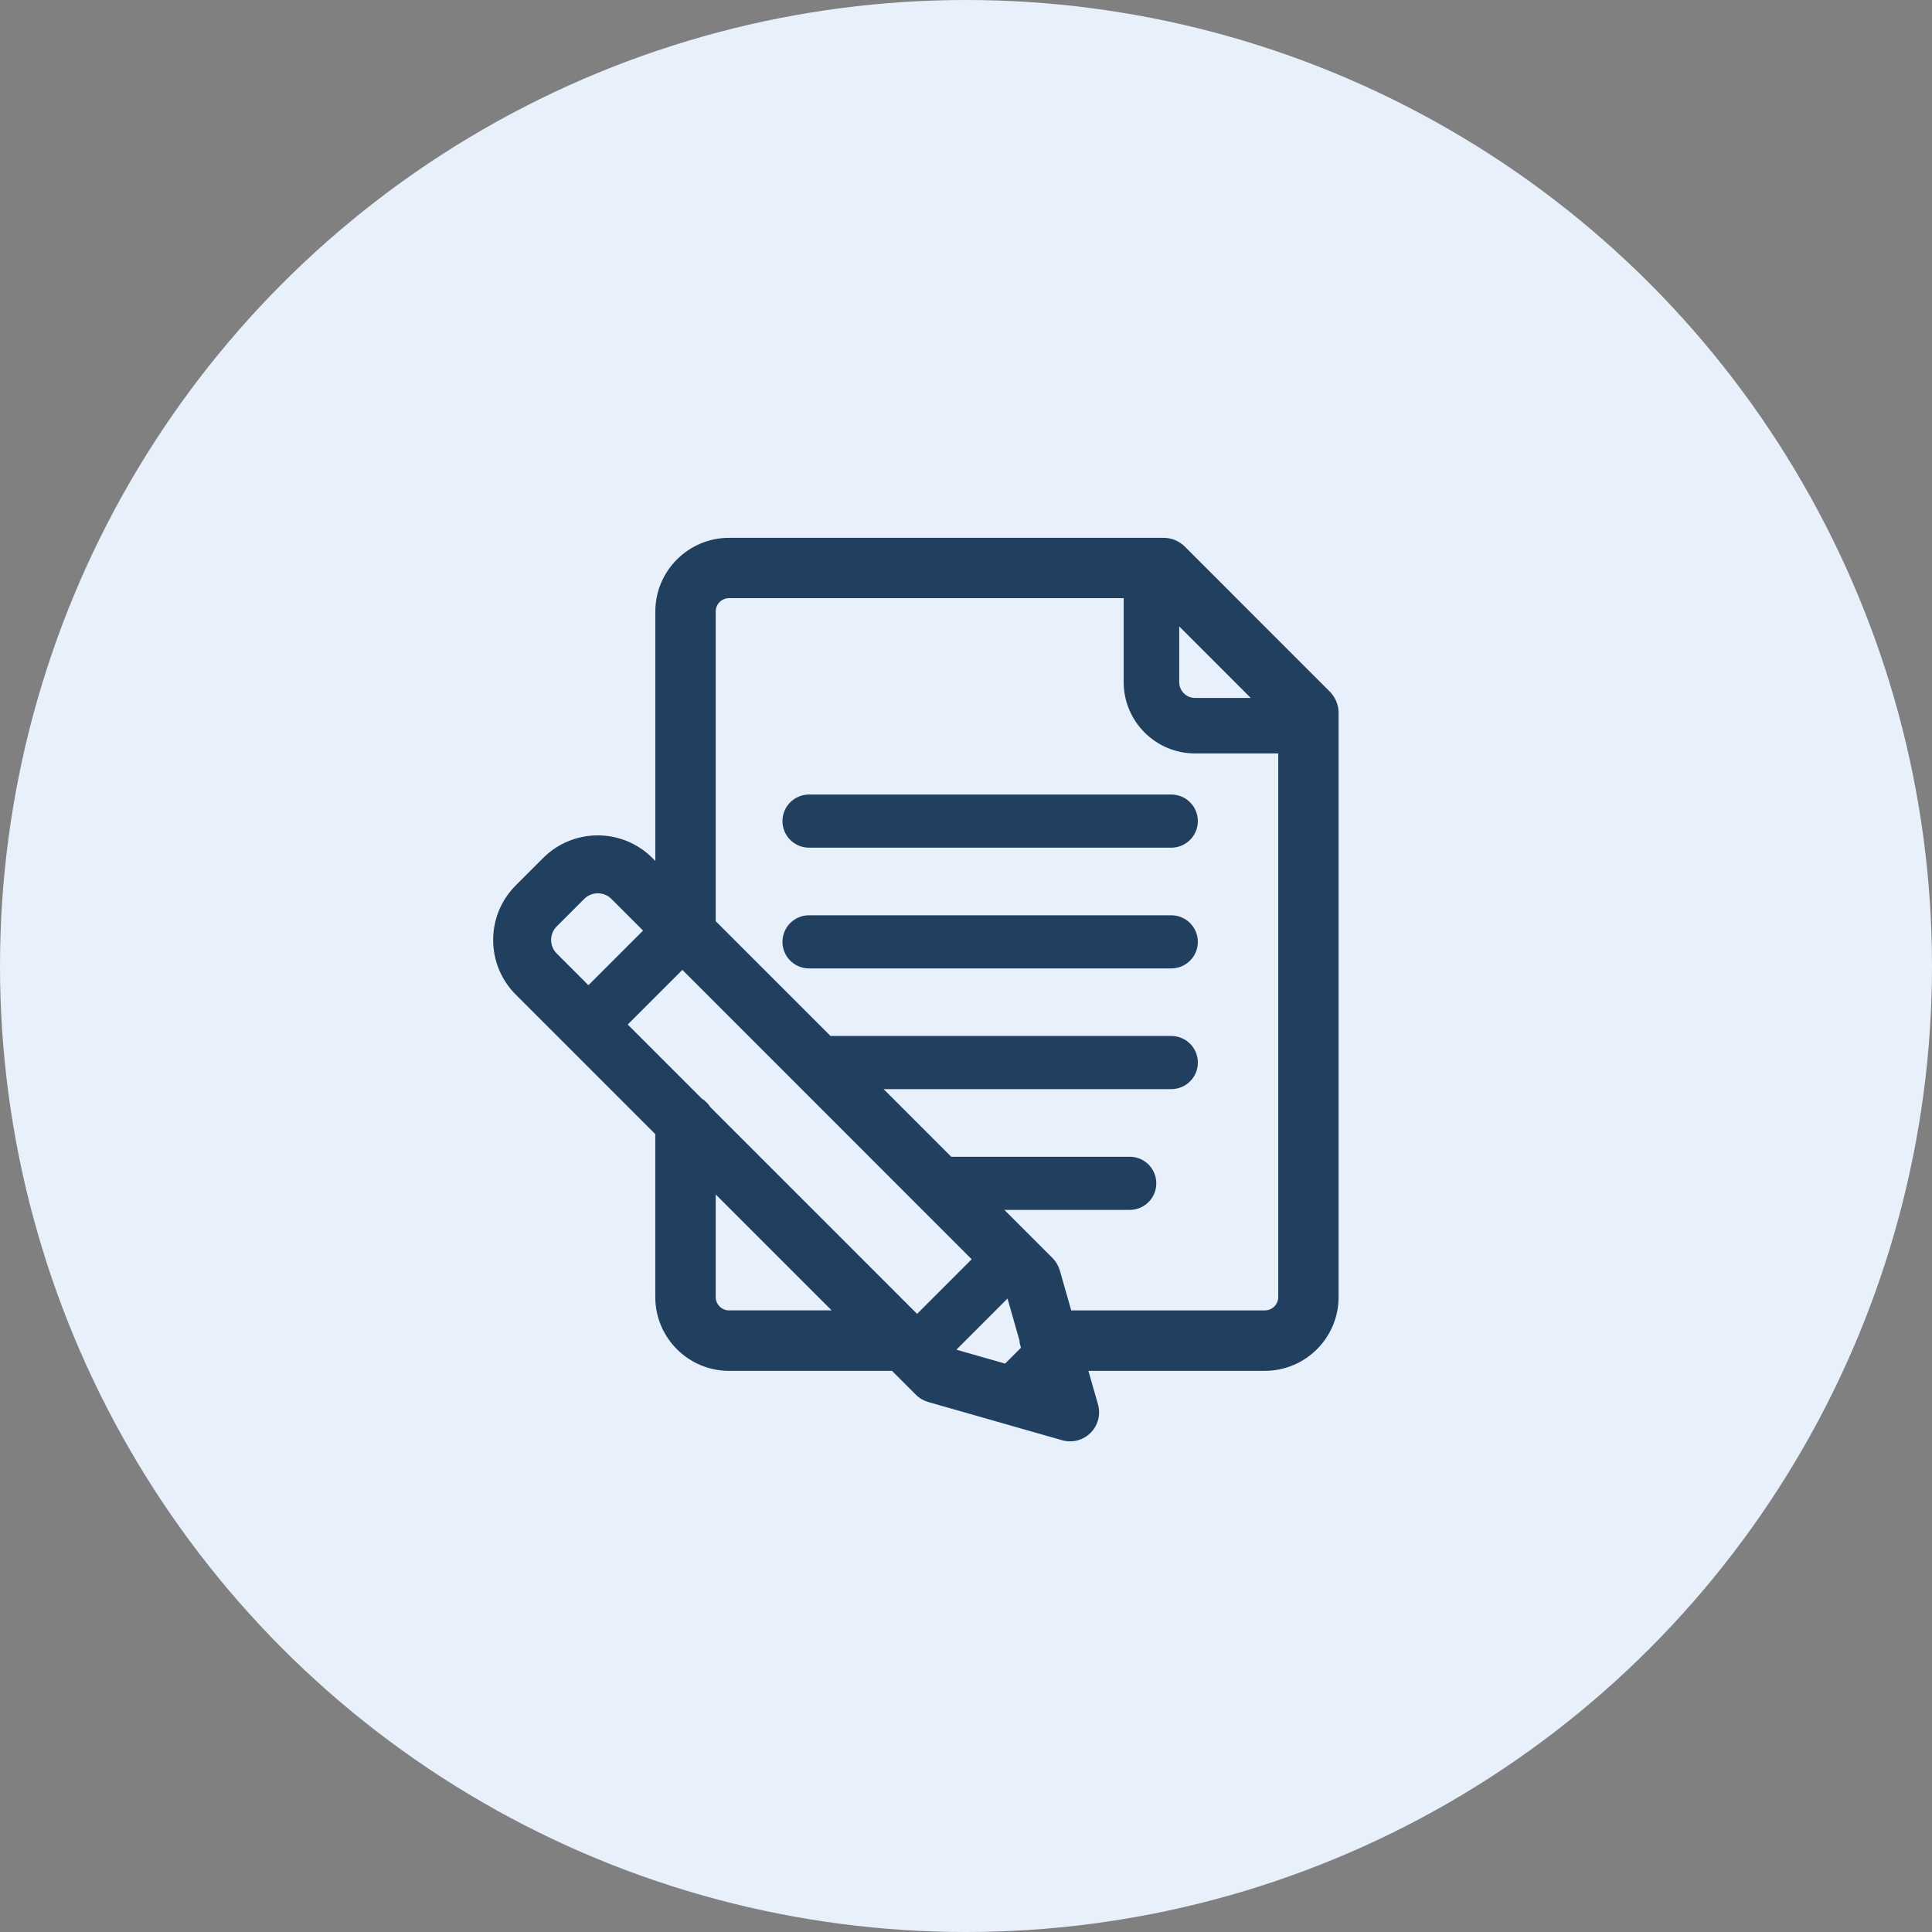
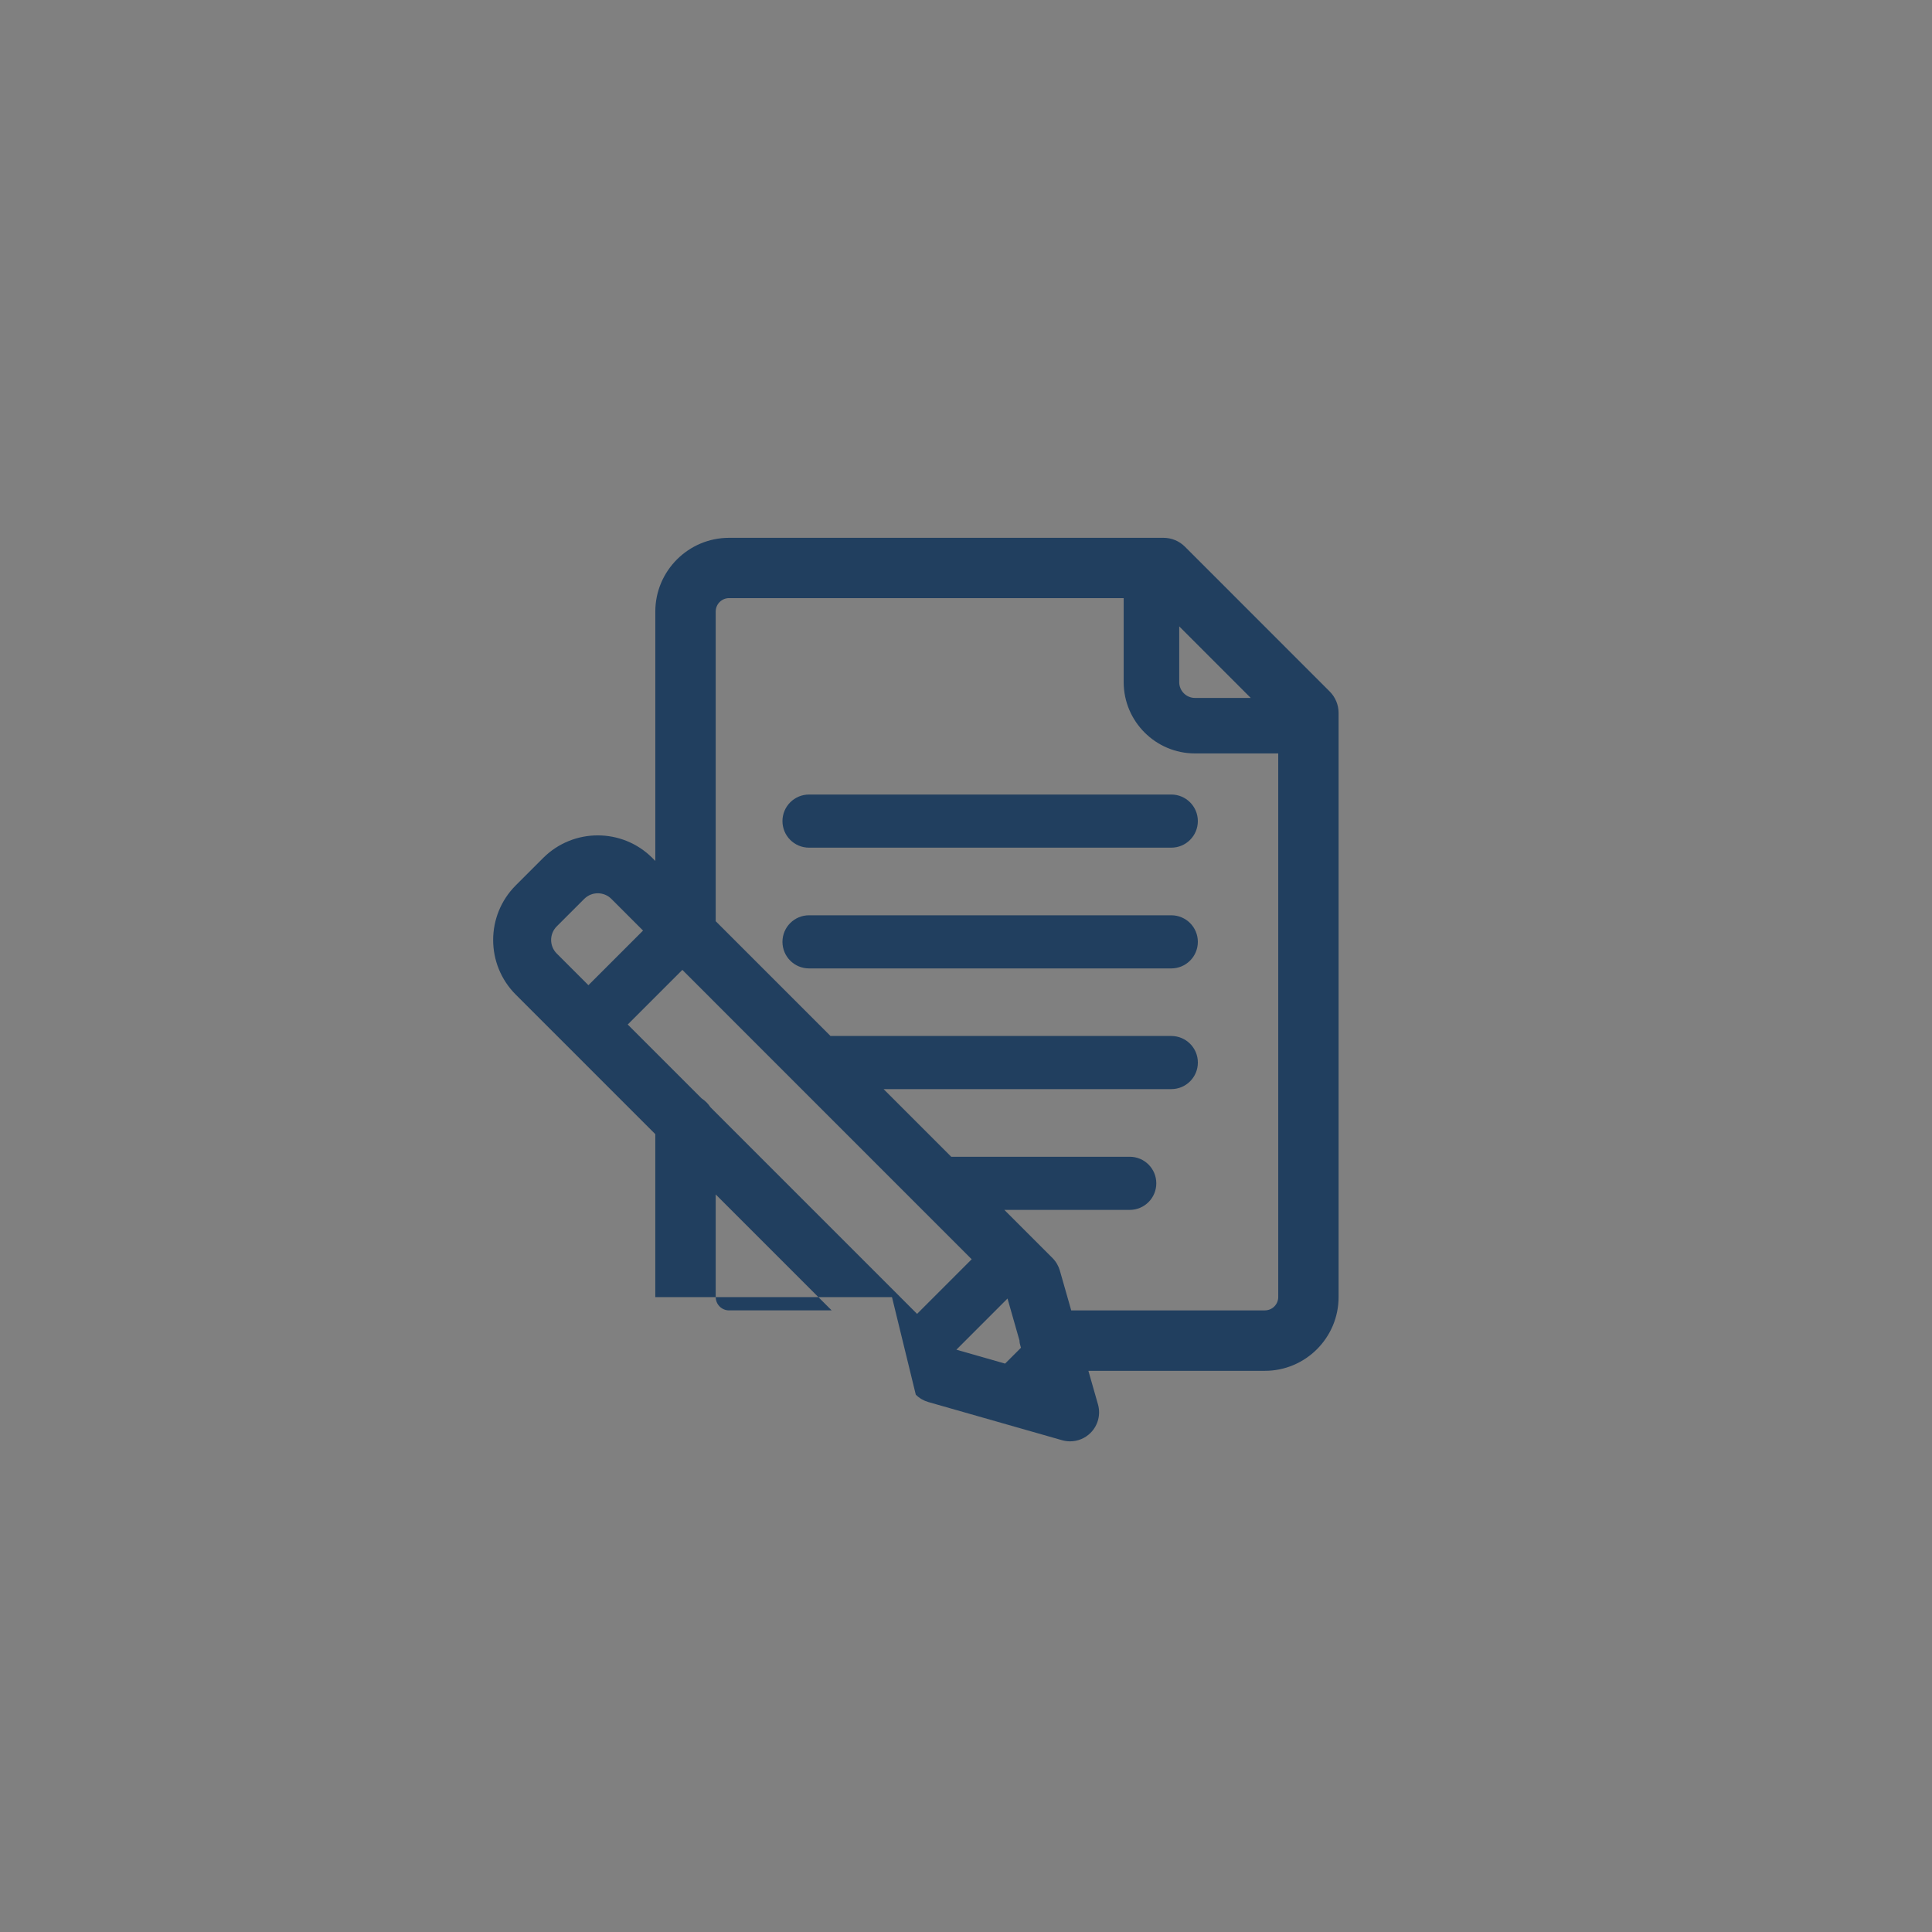
<svg xmlns="http://www.w3.org/2000/svg" width="80" height="80" viewBox="0 0 80 80" fill="none">
  <rect x="0" y="0" width="80" height="80" fill="#808080" stroke="none" />
-   <circle cx="40" cy="40" r="40" fill="#E7F0FB" />
  <g clip-path="url(#clip0_14_18128)">
-     <path fill-rule="evenodd" clip-rule="evenodd" d="M55.062 28.635L49.064 22.636C48.83 22.402 48.512 22.27 48.18 22.27H30.189C28.505 22.27 27.135 23.64 27.135 25.324V35.649L27.012 35.526C25.766 34.28 23.739 34.28 22.492 35.526L21.355 36.663C20.109 37.909 20.109 39.936 21.355 41.183L23.48 43.307L27.134 46.962V53.71C27.134 55.394 28.504 56.764 30.188 56.764H36.935L37.921 57.75C38.066 57.895 38.244 57.999 38.441 58.056L43.981 59.637C44.089 59.667 44.2 59.683 44.31 59.683C44.623 59.683 44.93 59.56 45.159 59.331C45.467 59.022 45.584 58.572 45.465 58.153L45.068 56.763H52.375C54.059 56.763 55.428 55.393 55.428 53.709V29.519C55.428 29.188 55.296 28.87 55.062 28.635ZM48.829 25.937L51.791 28.9H49.482C49.122 28.9 48.829 28.607 48.829 28.247V25.937ZM40.235 52.143L37.974 54.405L29.417 45.847C29.321 45.7 29.2 45.579 29.053 45.483L25.993 42.423L28.255 40.161L40.235 52.143ZM39.602 55.888L41.719 53.77L42.215 55.509V55.512C42.215 55.593 42.236 55.667 42.257 55.741L42.257 55.741C42.263 55.763 42.269 55.786 42.275 55.808L41.619 56.464L39.602 55.888ZM23.054 38.359L24.191 37.222C24.502 36.911 25.005 36.911 25.316 37.222L26.627 38.533L24.365 40.795L23.054 39.484C22.743 39.173 22.743 38.67 23.054 38.359ZM30.19 54.261C29.884 54.261 29.636 54.013 29.636 53.707V49.459L34.437 54.26H30.19V54.261ZM52.377 54.261H44.357L43.886 52.611C43.829 52.415 43.725 52.236 43.58 52.091L41.588 50.099H46.78C47.387 50.099 47.88 49.607 47.88 48.999C47.88 48.391 47.388 47.899 46.78 47.899H39.389L36.588 45.098H48.501C49.108 45.098 49.601 44.606 49.601 43.998C49.601 43.39 49.109 42.898 48.501 42.898H34.389L29.636 38.145V25.321C29.636 25.015 29.884 24.767 30.19 24.767H46.529V28.244C46.529 29.873 47.854 31.198 49.483 31.198H52.929V53.706C52.929 54.012 52.681 54.26 52.376 54.26L52.377 54.261ZM48.5 37.9H33.5C32.893 37.9 32.4 38.392 32.4 39C32.4 39.608 32.892 40.1 33.5 40.1H48.5C49.107 40.1 49.6 39.608 49.6 39C49.6 38.392 49.108 37.9 48.5 37.9ZM33.5 32.9H48.5C49.108 32.9 49.6 33.392 49.6 34C49.6 34.608 49.107 35.1 48.5 35.1H33.5C32.892 35.1 32.4 34.608 32.4 34C32.4 33.392 32.893 32.9 33.5 32.9Z" fill="#213F5F" />
+     <path fill-rule="evenodd" clip-rule="evenodd" d="M55.062 28.635L49.064 22.636C48.83 22.402 48.512 22.27 48.18 22.27H30.189C28.505 22.27 27.135 23.64 27.135 25.324V35.649L27.012 35.526C25.766 34.28 23.739 34.28 22.492 35.526L21.355 36.663C20.109 37.909 20.109 39.936 21.355 41.183L23.48 43.307L27.134 46.962V53.71H36.935L37.921 57.75C38.066 57.895 38.244 57.999 38.441 58.056L43.981 59.637C44.089 59.667 44.2 59.683 44.31 59.683C44.623 59.683 44.93 59.56 45.159 59.331C45.467 59.022 45.584 58.572 45.465 58.153L45.068 56.763H52.375C54.059 56.763 55.428 55.393 55.428 53.709V29.519C55.428 29.188 55.296 28.87 55.062 28.635ZM48.829 25.937L51.791 28.9H49.482C49.122 28.9 48.829 28.607 48.829 28.247V25.937ZM40.235 52.143L37.974 54.405L29.417 45.847C29.321 45.7 29.2 45.579 29.053 45.483L25.993 42.423L28.255 40.161L40.235 52.143ZM39.602 55.888L41.719 53.77L42.215 55.509V55.512C42.215 55.593 42.236 55.667 42.257 55.741L42.257 55.741C42.263 55.763 42.269 55.786 42.275 55.808L41.619 56.464L39.602 55.888ZM23.054 38.359L24.191 37.222C24.502 36.911 25.005 36.911 25.316 37.222L26.627 38.533L24.365 40.795L23.054 39.484C22.743 39.173 22.743 38.67 23.054 38.359ZM30.19 54.261C29.884 54.261 29.636 54.013 29.636 53.707V49.459L34.437 54.26H30.19V54.261ZM52.377 54.261H44.357L43.886 52.611C43.829 52.415 43.725 52.236 43.58 52.091L41.588 50.099H46.78C47.387 50.099 47.88 49.607 47.88 48.999C47.88 48.391 47.388 47.899 46.78 47.899H39.389L36.588 45.098H48.501C49.108 45.098 49.601 44.606 49.601 43.998C49.601 43.39 49.109 42.898 48.501 42.898H34.389L29.636 38.145V25.321C29.636 25.015 29.884 24.767 30.19 24.767H46.529V28.244C46.529 29.873 47.854 31.198 49.483 31.198H52.929V53.706C52.929 54.012 52.681 54.26 52.376 54.26L52.377 54.261ZM48.5 37.9H33.5C32.893 37.9 32.4 38.392 32.4 39C32.4 39.608 32.892 40.1 33.5 40.1H48.5C49.107 40.1 49.6 39.608 49.6 39C49.6 38.392 49.108 37.9 48.5 37.9ZM33.5 32.9H48.5C49.108 32.9 49.6 33.392 49.6 34C49.6 34.608 49.107 35.1 48.5 35.1H33.5C32.892 35.1 32.4 34.608 32.4 34C32.4 33.392 32.893 32.9 33.5 32.9Z" fill="#213F5F" />
  </g>
  <defs>
    <clipPath id="clip0_14_18128">
      <rect width="48" height="48" fill="white" transform="translate(16 16)" />
    </clipPath>
  </defs>
</svg>